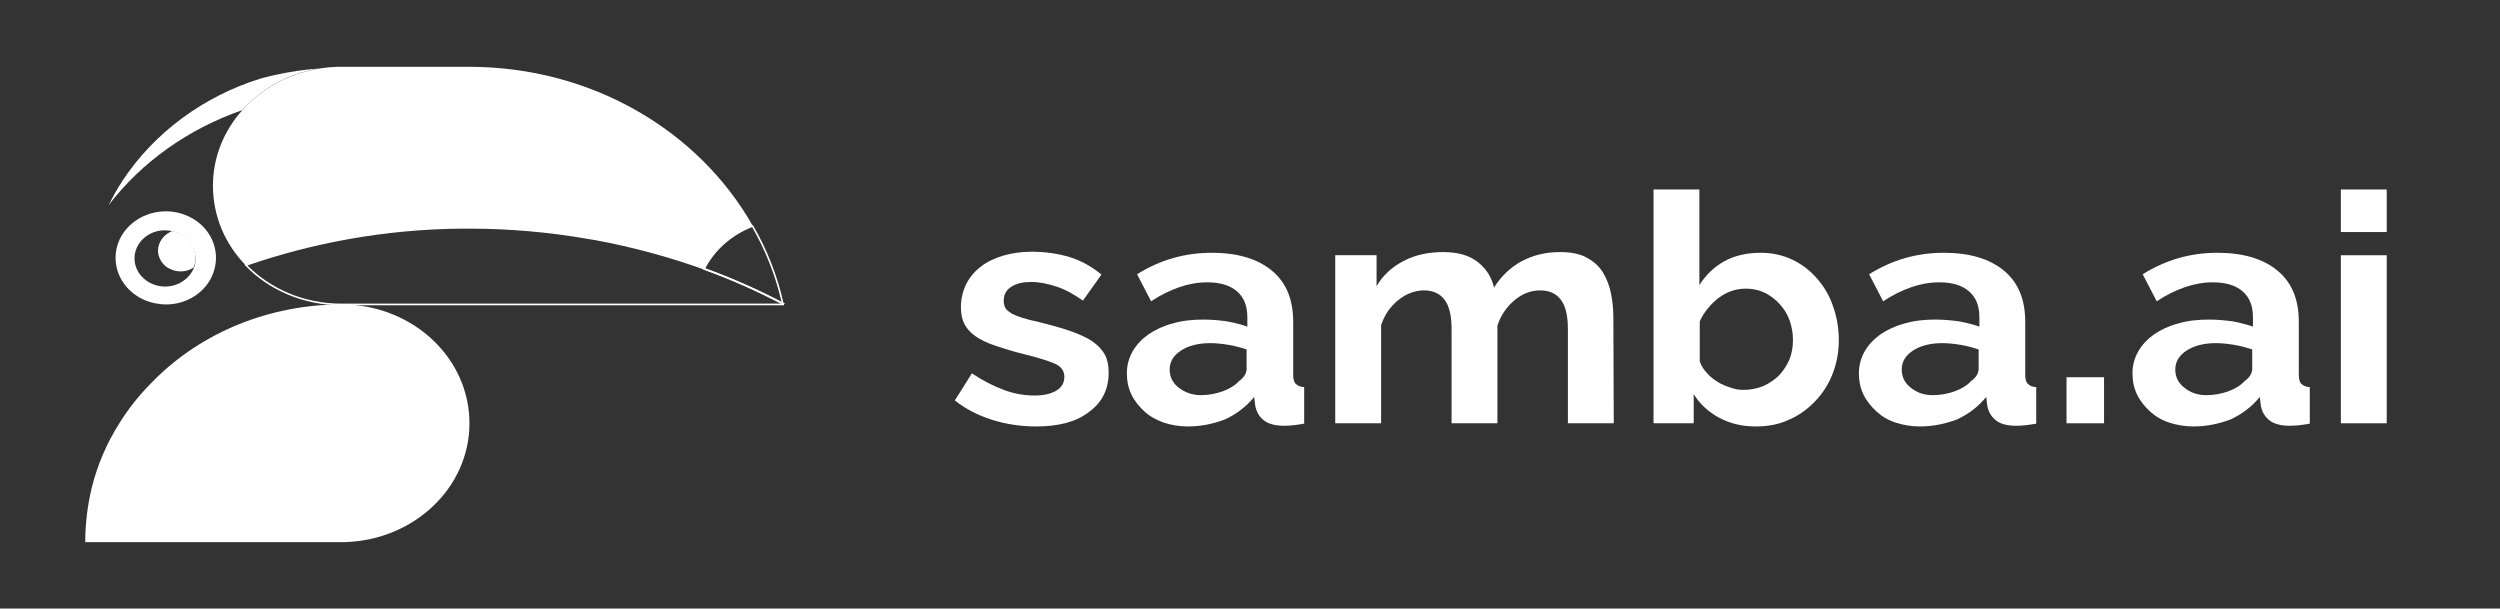
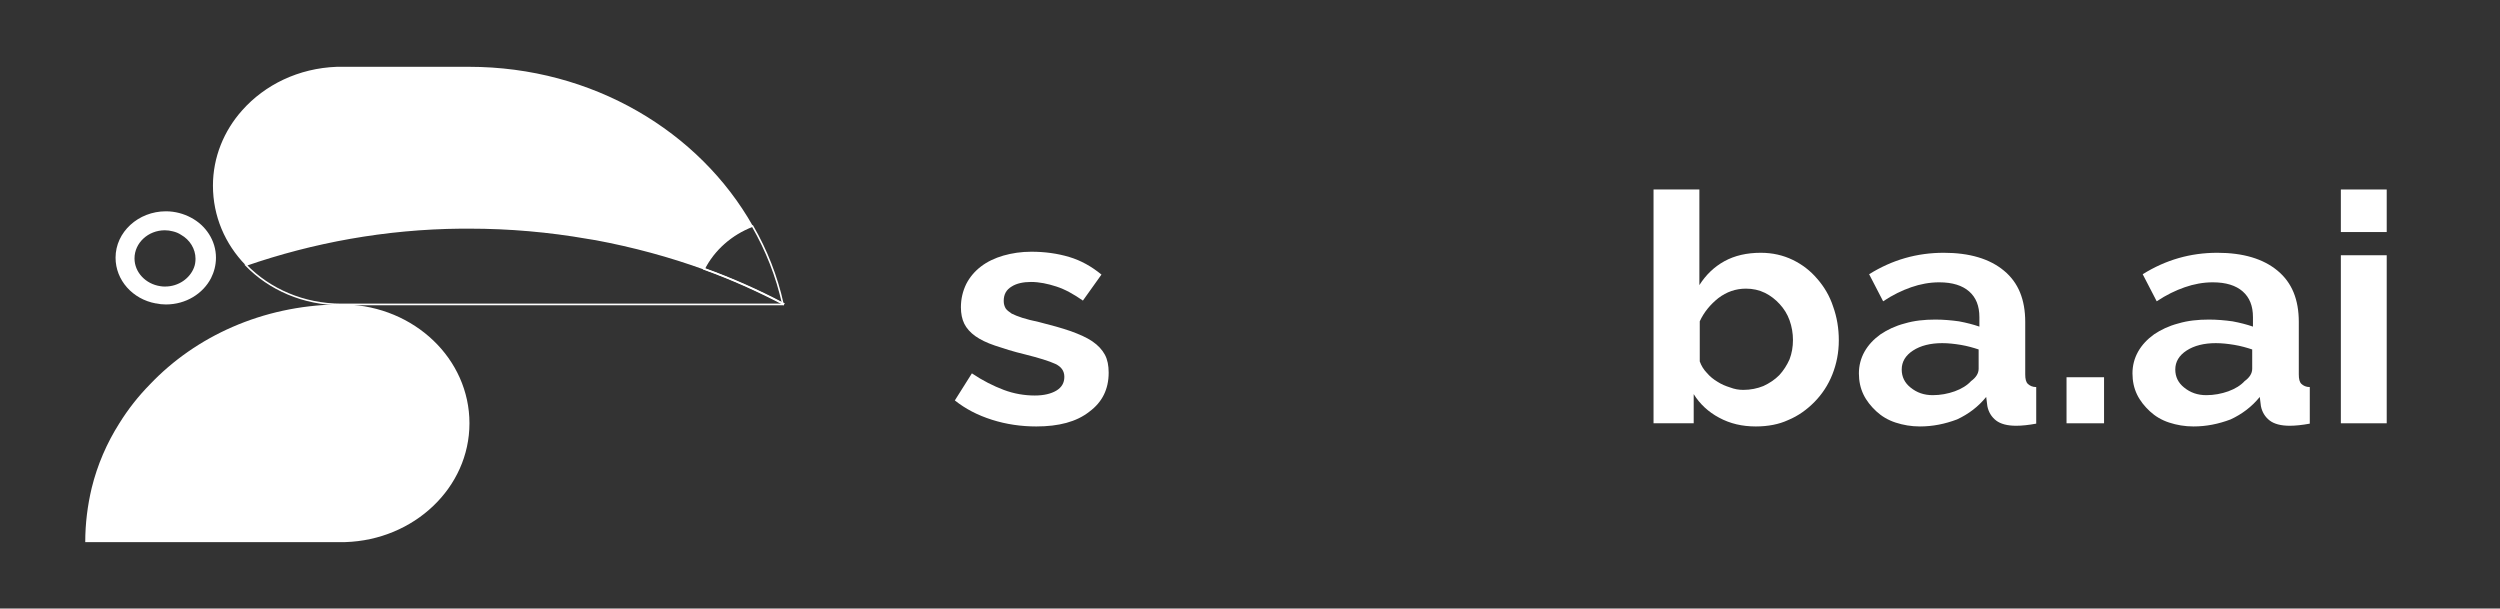
<svg xmlns="http://www.w3.org/2000/svg" width="152" height="37" viewBox="0 0 152 37" fill="none">
  <rect x="0" y="0" width="152" height="37" fill="#333333" stroke="none" />
  <path d="M63.007 25.928C62.086 25.928 61.187 25.8 60.312 25.522C59.436 25.244 58.699 24.859 58.054 24.346L59.091 22.7C59.759 23.149 60.404 23.47 61.026 23.705C61.648 23.94 62.293 24.047 62.915 24.047C63.468 24.047 63.905 23.94 64.228 23.748C64.55 23.555 64.712 23.277 64.712 22.914C64.712 22.551 64.527 22.294 64.159 22.123C63.79 21.952 63.168 21.76 62.316 21.546C61.602 21.375 61.003 21.183 60.496 21.012C59.989 20.841 59.597 20.648 59.298 20.435C58.998 20.221 58.768 19.964 58.63 19.686C58.492 19.409 58.423 19.067 58.423 18.682C58.423 18.169 58.538 17.699 58.745 17.271C58.952 16.865 59.252 16.502 59.644 16.202C60.035 15.903 60.496 15.689 61.003 15.54C61.533 15.39 62.086 15.305 62.708 15.305C63.537 15.305 64.297 15.412 65.011 15.625C65.725 15.839 66.37 16.202 66.969 16.694L65.841 18.276C65.288 17.891 64.758 17.592 64.228 17.421C63.698 17.25 63.191 17.143 62.684 17.143C62.224 17.143 61.809 17.228 61.51 17.421C61.187 17.613 61.026 17.891 61.026 18.297C61.026 18.49 61.072 18.618 61.141 18.746C61.21 18.853 61.348 18.96 61.51 19.067C61.671 19.152 61.901 19.238 62.155 19.323C62.431 19.409 62.754 19.494 63.168 19.58C63.928 19.772 64.55 19.943 65.103 20.135C65.633 20.328 66.071 20.52 66.416 20.755C66.762 20.99 67.016 21.268 67.177 21.567C67.338 21.867 67.407 22.23 67.407 22.658C67.407 23.662 67.016 24.453 66.232 25.03C65.449 25.65 64.366 25.928 63.007 25.928Z" fill="white" />
-   <path d="M72.222 25.928C71.692 25.928 71.208 25.843 70.748 25.693C70.287 25.522 69.895 25.308 69.573 25.009C69.25 24.71 68.974 24.368 68.789 23.983C68.605 23.599 68.513 23.171 68.513 22.701C68.513 22.23 68.628 21.782 68.858 21.375C69.089 20.969 69.411 20.627 69.826 20.328C70.241 20.05 70.725 19.815 71.3 19.666C71.876 19.494 72.498 19.43 73.166 19.43C73.65 19.43 74.134 19.473 74.595 19.537C75.055 19.623 75.47 19.73 75.839 19.858V19.281C75.839 18.597 75.631 18.084 75.217 17.72C74.802 17.357 74.203 17.165 73.397 17.165C72.821 17.165 72.245 17.271 71.692 17.464C71.139 17.656 70.563 17.934 69.987 18.319L69.135 16.673C70.54 15.797 72.038 15.369 73.673 15.369C75.24 15.369 76.461 15.732 77.336 16.459C78.212 17.186 78.626 18.212 78.626 19.58V22.765C78.626 23.043 78.672 23.235 78.787 23.342C78.903 23.449 79.064 23.534 79.294 23.534V25.757C78.834 25.843 78.419 25.886 78.073 25.886C77.543 25.886 77.129 25.779 76.852 25.565C76.576 25.351 76.392 25.052 76.323 24.689L76.253 24.133C75.77 24.731 75.171 25.18 74.48 25.501C73.742 25.779 73.005 25.928 72.222 25.928ZM73.005 24.026C73.466 24.026 73.927 23.941 74.341 23.791C74.756 23.641 75.102 23.427 75.332 23.171C75.631 22.957 75.793 22.701 75.793 22.423V21.247C75.47 21.14 75.102 21.034 74.71 20.969C74.318 20.905 73.95 20.863 73.581 20.863C72.867 20.863 72.268 21.012 71.807 21.311C71.347 21.611 71.116 21.995 71.116 22.466C71.116 22.915 71.3 23.278 71.646 23.556C71.992 23.834 72.475 24.026 73.005 24.026Z" fill="white" />
-   <path d="M98.116 25.736H95.328V20.007C95.328 19.195 95.19 18.596 94.891 18.212C94.591 17.827 94.176 17.656 93.647 17.656C93.094 17.656 92.564 17.848 92.08 18.255C91.596 18.661 91.251 19.174 91.043 19.794V25.736H88.256V20.007C88.256 19.195 88.118 18.596 87.818 18.212C87.519 17.827 87.104 17.656 86.574 17.656C86.044 17.656 85.514 17.848 85.031 18.233C84.547 18.618 84.178 19.131 83.971 19.772V25.736H81.183V15.518H83.695V17.399C84.086 16.737 84.639 16.224 85.353 15.861C86.044 15.497 86.851 15.326 87.749 15.326C88.671 15.326 89.362 15.54 89.868 15.946C90.375 16.352 90.698 16.865 90.836 17.485C91.274 16.78 91.85 16.245 92.518 15.882C93.209 15.518 93.969 15.326 94.844 15.326C95.513 15.326 96.066 15.433 96.48 15.668C96.918 15.903 97.24 16.203 97.471 16.587C97.701 16.972 97.862 17.399 97.954 17.87C98.047 18.34 98.093 18.832 98.093 19.323L98.116 25.736Z" fill="white" />
  <path d="M106.755 25.928C105.925 25.928 105.188 25.757 104.52 25.394C103.875 25.052 103.345 24.56 102.977 23.962V25.736H100.535V11.521H103.322V17.335C103.714 16.716 104.221 16.224 104.843 15.882C105.465 15.54 106.202 15.369 107.054 15.369C107.768 15.369 108.413 15.519 108.989 15.796C109.565 16.074 110.072 16.459 110.487 16.951C110.901 17.421 111.247 17.998 111.454 18.639C111.685 19.281 111.8 19.965 111.8 20.691C111.8 21.439 111.662 22.123 111.408 22.765C111.155 23.406 110.786 23.962 110.326 24.432C109.865 24.902 109.335 25.287 108.713 25.543C108.16 25.8 107.492 25.928 106.755 25.928ZM105.995 23.705C106.432 23.705 106.847 23.62 107.215 23.47C107.584 23.299 107.907 23.085 108.183 22.807C108.436 22.53 108.644 22.209 108.805 21.846C108.943 21.482 109.012 21.097 109.012 20.67C109.012 20.264 108.943 19.858 108.805 19.473C108.667 19.088 108.46 18.768 108.206 18.49C107.953 18.212 107.653 17.977 107.308 17.806C106.962 17.635 106.57 17.549 106.156 17.549C105.534 17.549 104.981 17.742 104.474 18.126C103.99 18.511 103.599 18.981 103.345 19.537V21.974C103.437 22.23 103.576 22.465 103.783 22.679C103.967 22.893 104.175 23.064 104.428 23.214C104.658 23.363 104.912 23.47 105.188 23.556C105.465 23.662 105.718 23.705 105.995 23.705Z" fill="white" />
  <path d="M116.73 25.928C116.2 25.928 115.716 25.843 115.255 25.693C114.795 25.544 114.403 25.308 114.081 25.009C113.758 24.71 113.482 24.368 113.297 23.983C113.113 23.599 113.021 23.171 113.021 22.701C113.021 22.23 113.136 21.782 113.366 21.375C113.597 20.969 113.919 20.627 114.334 20.328C114.749 20.05 115.232 19.815 115.808 19.666C116.384 19.494 117.006 19.43 117.674 19.43C118.158 19.43 118.642 19.473 119.103 19.537C119.563 19.623 119.978 19.73 120.347 19.858V19.281C120.347 18.597 120.139 18.084 119.725 17.72C119.31 17.357 118.711 17.165 117.905 17.165C117.329 17.165 116.753 17.271 116.2 17.464C115.647 17.656 115.071 17.934 114.495 18.319L113.643 16.673C115.048 15.797 116.546 15.369 118.181 15.369C119.748 15.369 120.969 15.732 121.844 16.459C122.72 17.186 123.134 18.212 123.134 19.58V22.765C123.134 23.043 123.18 23.235 123.296 23.342C123.411 23.449 123.572 23.534 123.802 23.534V25.757C123.342 25.843 122.927 25.886 122.581 25.886C122.051 25.886 121.637 25.779 121.36 25.565C121.084 25.351 120.9 25.052 120.831 24.689L120.761 24.133C120.278 24.731 119.679 25.18 118.988 25.501C118.25 25.779 117.513 25.928 116.73 25.928ZM117.513 24.026C117.974 24.026 118.435 23.941 118.849 23.791C119.264 23.641 119.61 23.427 119.84 23.171C120.139 22.957 120.301 22.701 120.301 22.423V21.247C119.978 21.14 119.61 21.034 119.218 20.969C118.826 20.905 118.458 20.863 118.089 20.863C117.375 20.863 116.776 21.012 116.315 21.311C115.854 21.611 115.624 21.995 115.624 22.466C115.624 22.915 115.808 23.278 116.154 23.556C116.546 23.876 116.983 24.026 117.513 24.026Z" fill="white" />
  <path d="M125.645 25.736V22.936H127.926V25.736H125.645Z" fill="white" />
  <path d="M133.363 25.928C132.833 25.928 132.349 25.843 131.888 25.693C131.428 25.544 131.036 25.308 130.714 25.009C130.391 24.71 130.115 24.368 129.93 23.983C129.746 23.599 129.654 23.171 129.654 22.701C129.654 22.23 129.769 21.782 129.999 21.375C130.23 20.969 130.552 20.627 130.967 20.328C131.382 20.05 131.865 19.815 132.441 19.666C133.017 19.494 133.639 19.43 134.307 19.43C134.791 19.43 135.275 19.473 135.736 19.537C136.196 19.623 136.611 19.73 136.98 19.858V19.281C136.98 18.597 136.772 18.084 136.358 17.72C135.943 17.357 135.344 17.165 134.538 17.165C133.962 17.165 133.386 17.271 132.833 17.464C132.28 17.656 131.704 17.934 131.128 18.319L130.276 16.673C131.681 15.797 133.179 15.369 134.814 15.369C136.381 15.369 137.602 15.732 138.477 16.459C139.353 17.186 139.767 18.212 139.767 19.58V22.765C139.767 23.043 139.813 23.235 139.928 23.342C140.044 23.449 140.205 23.534 140.435 23.534V25.757C139.975 25.843 139.56 25.886 139.214 25.886C138.684 25.886 138.27 25.779 137.993 25.565C137.717 25.351 137.533 25.052 137.463 24.689L137.394 24.133C136.911 24.731 136.312 25.18 135.62 25.501C134.883 25.779 134.146 25.928 133.363 25.928ZM134.146 24.026C134.607 24.026 135.068 23.941 135.482 23.791C135.897 23.641 136.242 23.427 136.473 23.171C136.772 22.957 136.934 22.701 136.934 22.423V21.247C136.611 21.14 136.242 21.034 135.851 20.969C135.459 20.905 135.091 20.863 134.722 20.863C134.008 20.863 133.409 21.012 132.948 21.311C132.487 21.611 132.257 21.995 132.257 22.466C132.257 22.915 132.441 23.278 132.787 23.556C133.179 23.876 133.616 24.026 134.146 24.026Z" fill="white" />
  <path d="M142.324 14.108V11.521H145.112V14.108H142.324ZM142.324 25.736V15.519H145.112V25.736H142.324Z" fill="white" />
-   <path d="M19.374 4.168C17.577 4.467 15.988 5.344 14.859 6.562C14.813 6.605 14.767 6.647 14.744 6.69C11.427 7.844 8.616 9.854 6.612 12.461C6.865 11.948 7.142 11.457 7.464 10.965C9.376 8.08 12.348 5.857 15.873 4.766C17.002 4.467 18.176 4.253 19.374 4.168Z" fill="white" />
  <path d="M28.543 25.735C28.543 29.647 25.18 32.832 20.987 32.96C20.918 32.96 20.826 32.96 20.757 32.96H5.183C5.183 31.827 5.322 30.737 5.575 29.669C5.921 28.258 6.497 26.933 7.257 25.735C7.787 24.881 8.409 24.09 9.123 23.363C11.91 20.434 15.965 18.596 20.48 18.511C20.503 18.511 20.503 18.511 20.526 18.511C20.572 18.511 20.595 18.511 20.641 18.511C20.688 18.511 20.71 18.511 20.757 18.511C20.803 18.511 20.826 18.511 20.872 18.511C20.918 18.511 20.941 18.511 20.987 18.511H21.01C25.203 18.639 28.543 21.824 28.543 25.735Z" fill="white" />
  <path d="M47.618 18.511H20.757C18.453 18.511 16.38 17.592 14.951 16.117C19.029 14.707 23.429 13.894 28.036 13.852C28.198 13.852 28.382 13.852 28.543 13.852C30.985 13.852 33.381 14.065 35.708 14.471C35.892 14.493 36.053 14.536 36.238 14.557C38.518 14.984 40.73 15.583 42.849 16.352C44.508 16.951 46.098 17.656 47.641 18.469C47.618 18.49 47.618 18.49 47.618 18.511Z" stroke="white" stroke-width="0.1" stroke-miterlimit="10" />
  <path d="M47.595 18.468C46.075 17.677 44.462 16.95 42.803 16.352C43.402 15.176 44.462 14.236 45.752 13.744C46.604 15.219 47.226 16.801 47.595 18.468Z" stroke="white" stroke-width="0.1" stroke-miterlimit="10" />
  <path d="M11.611 13.231C11.173 12.996 10.643 12.847 10.09 12.847C8.409 12.847 7.026 14.108 7.026 15.668C7.026 17.036 8.063 18.19 9.468 18.447H9.491C9.676 18.49 9.883 18.511 10.09 18.511C11.311 18.511 12.348 17.848 12.832 16.908C13.016 16.544 13.131 16.117 13.131 15.668C13.131 14.621 12.509 13.702 11.611 13.231ZM11.795 16.267C11.542 16.929 10.851 17.421 10.044 17.421C9.952 17.421 9.837 17.421 9.745 17.399C8.869 17.271 8.178 16.566 8.178 15.711C8.178 14.77 9.008 14.001 10.021 14.001C10.182 14.001 10.344 14.022 10.505 14.065C10.689 14.108 10.851 14.172 11.012 14.279C11.542 14.578 11.887 15.134 11.887 15.732C11.887 15.903 11.864 16.096 11.795 16.267Z" fill="white" />
-   <path d="M11.887 15.69C11.887 15.882 11.841 16.075 11.772 16.267C11.542 16.417 11.288 16.502 10.989 16.502C10.666 16.502 10.367 16.395 10.113 16.224C9.814 15.989 9.607 15.626 9.607 15.241C9.607 14.707 9.975 14.236 10.482 14.044C10.666 14.087 10.828 14.151 10.989 14.236C11.542 14.536 11.887 15.07 11.887 15.69Z" fill="white" />
  <path d="M45.775 13.744C44.462 14.236 43.402 15.177 42.826 16.352C40.707 15.583 38.495 14.963 36.215 14.557C36.053 14.535 35.869 14.492 35.685 14.471C33.358 14.065 30.962 13.851 28.52 13.851C28.359 13.851 28.175 13.851 28.013 13.851C23.429 13.894 19.006 14.706 14.928 16.117C13.684 14.835 12.947 13.146 12.947 11.286C12.947 9.555 13.615 7.952 14.721 6.712C16.103 5.152 18.153 4.147 20.48 4.062H20.503C20.526 4.062 20.549 4.062 20.595 4.062H20.618C20.664 4.062 20.688 4.062 20.734 4.062H28.52C36.03 4.062 42.527 7.995 45.775 13.744Z" fill="white" />
</svg>